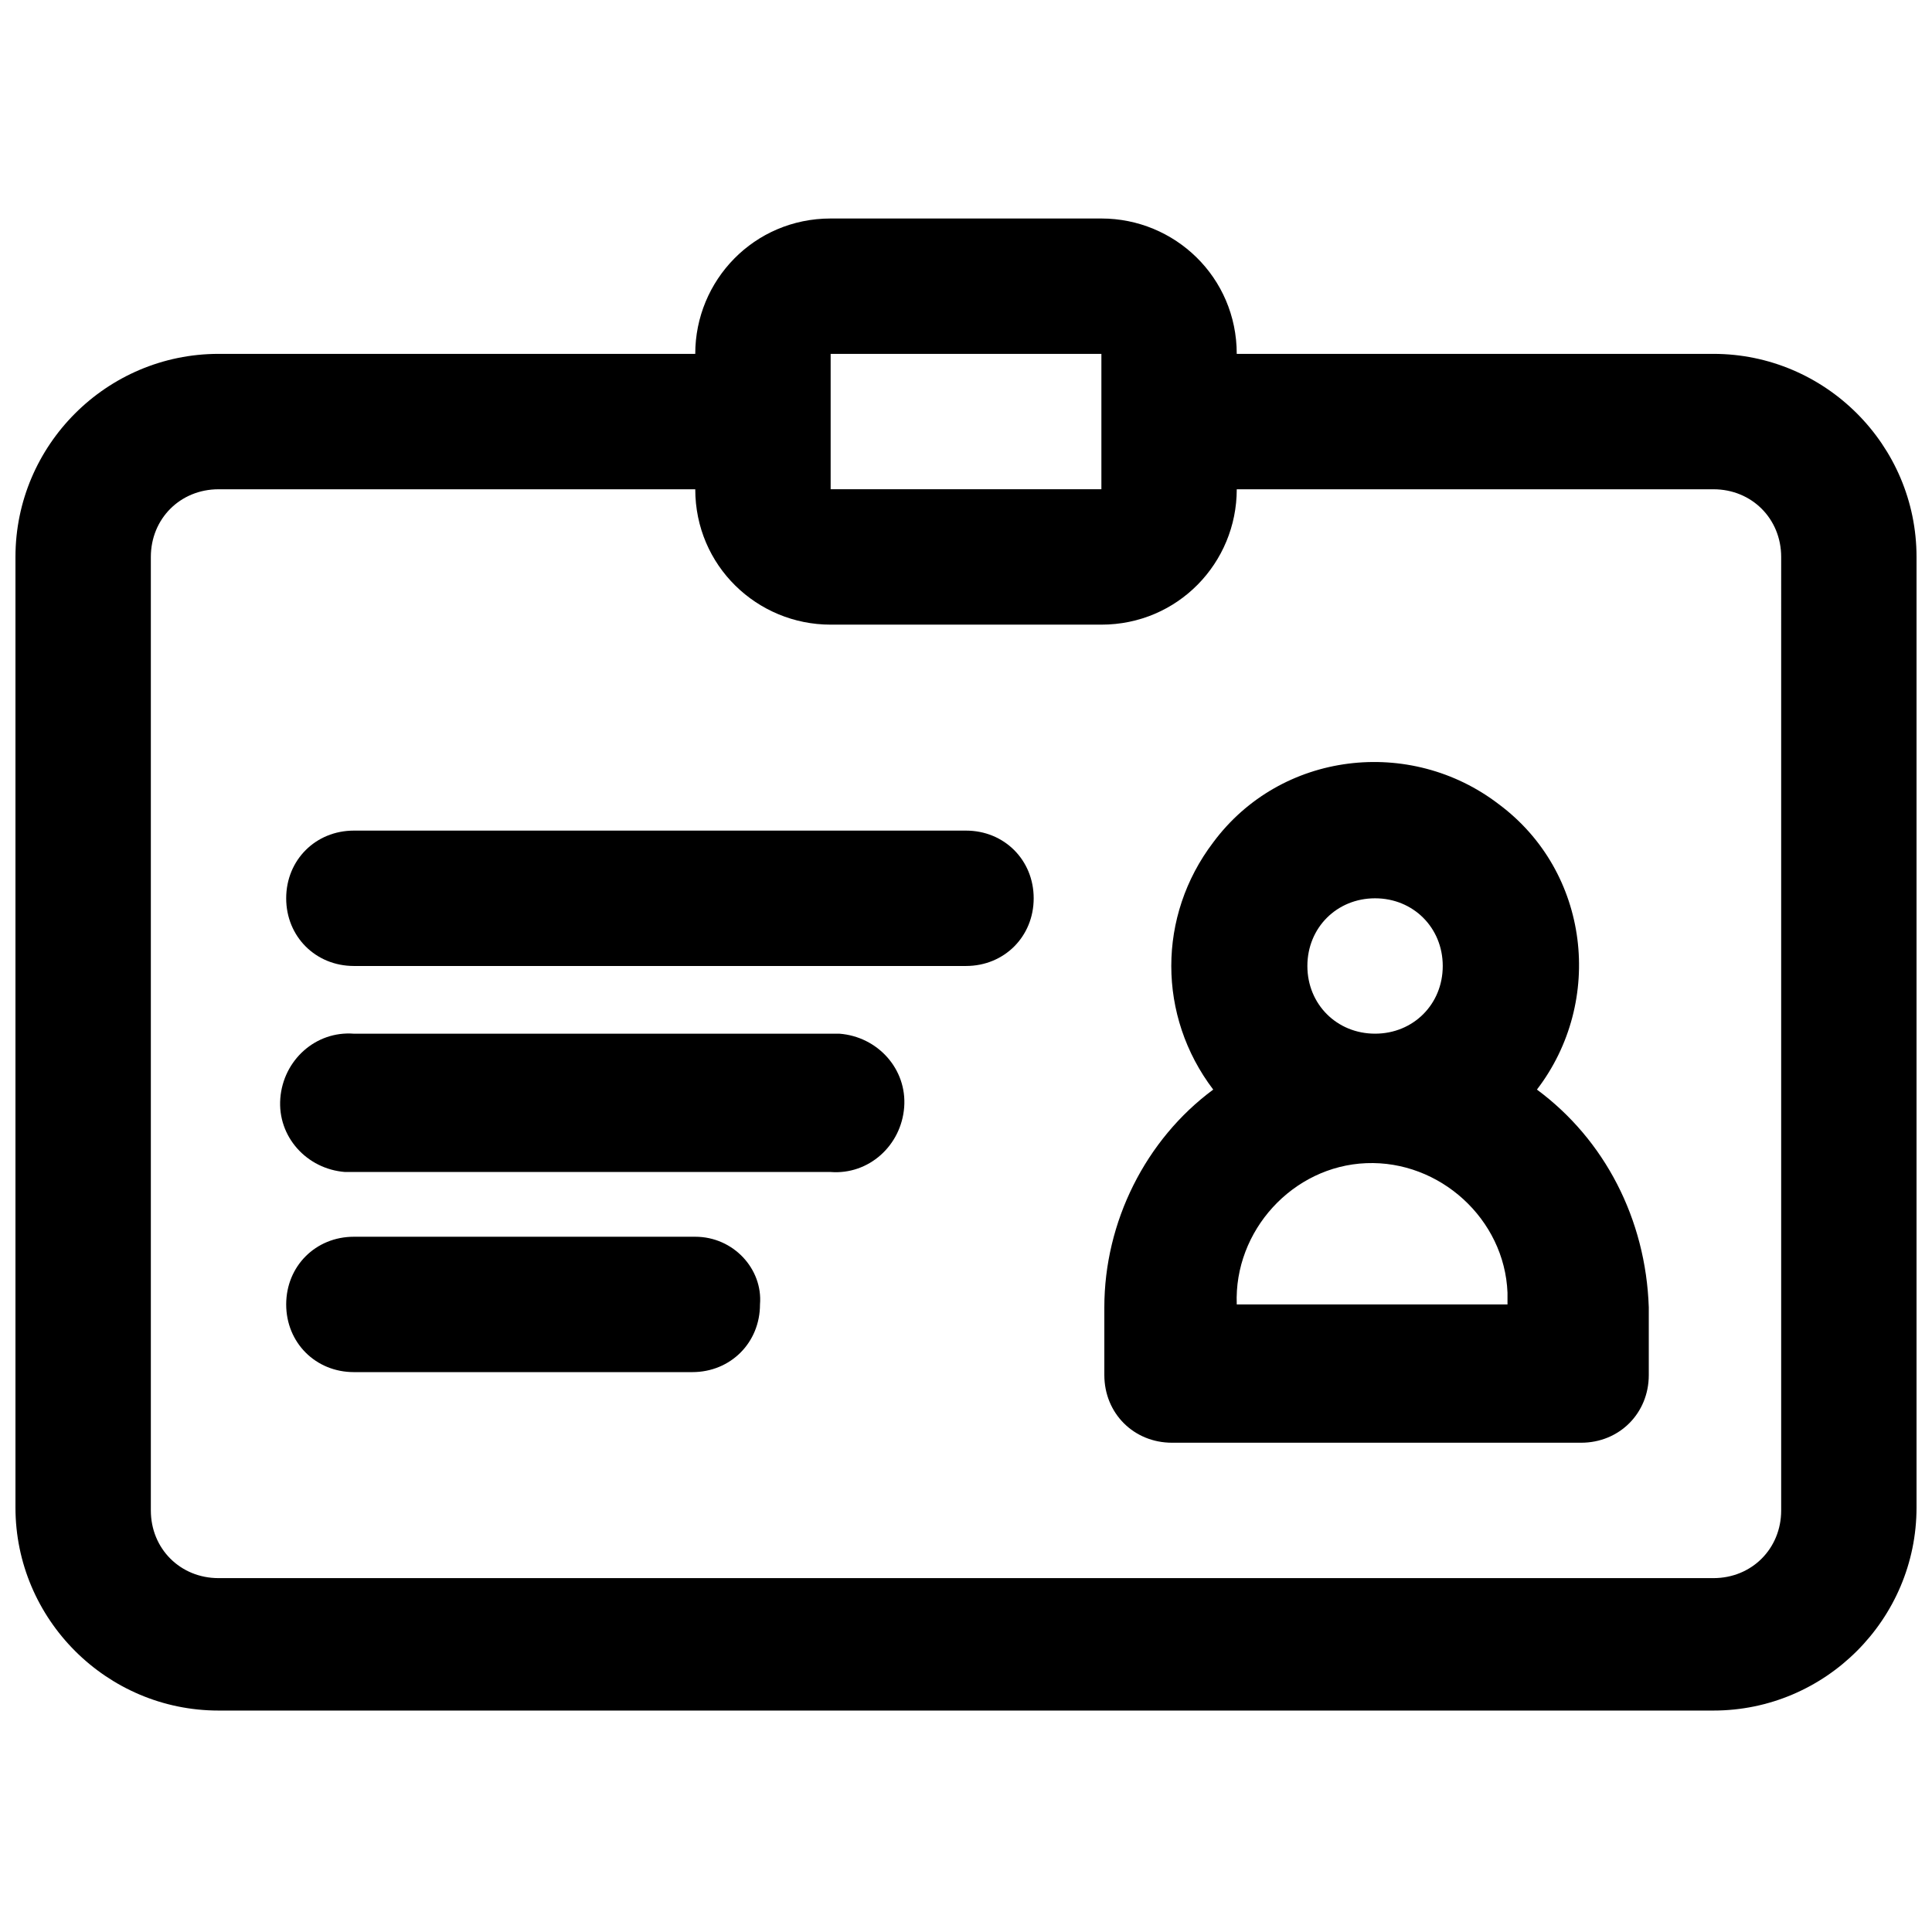
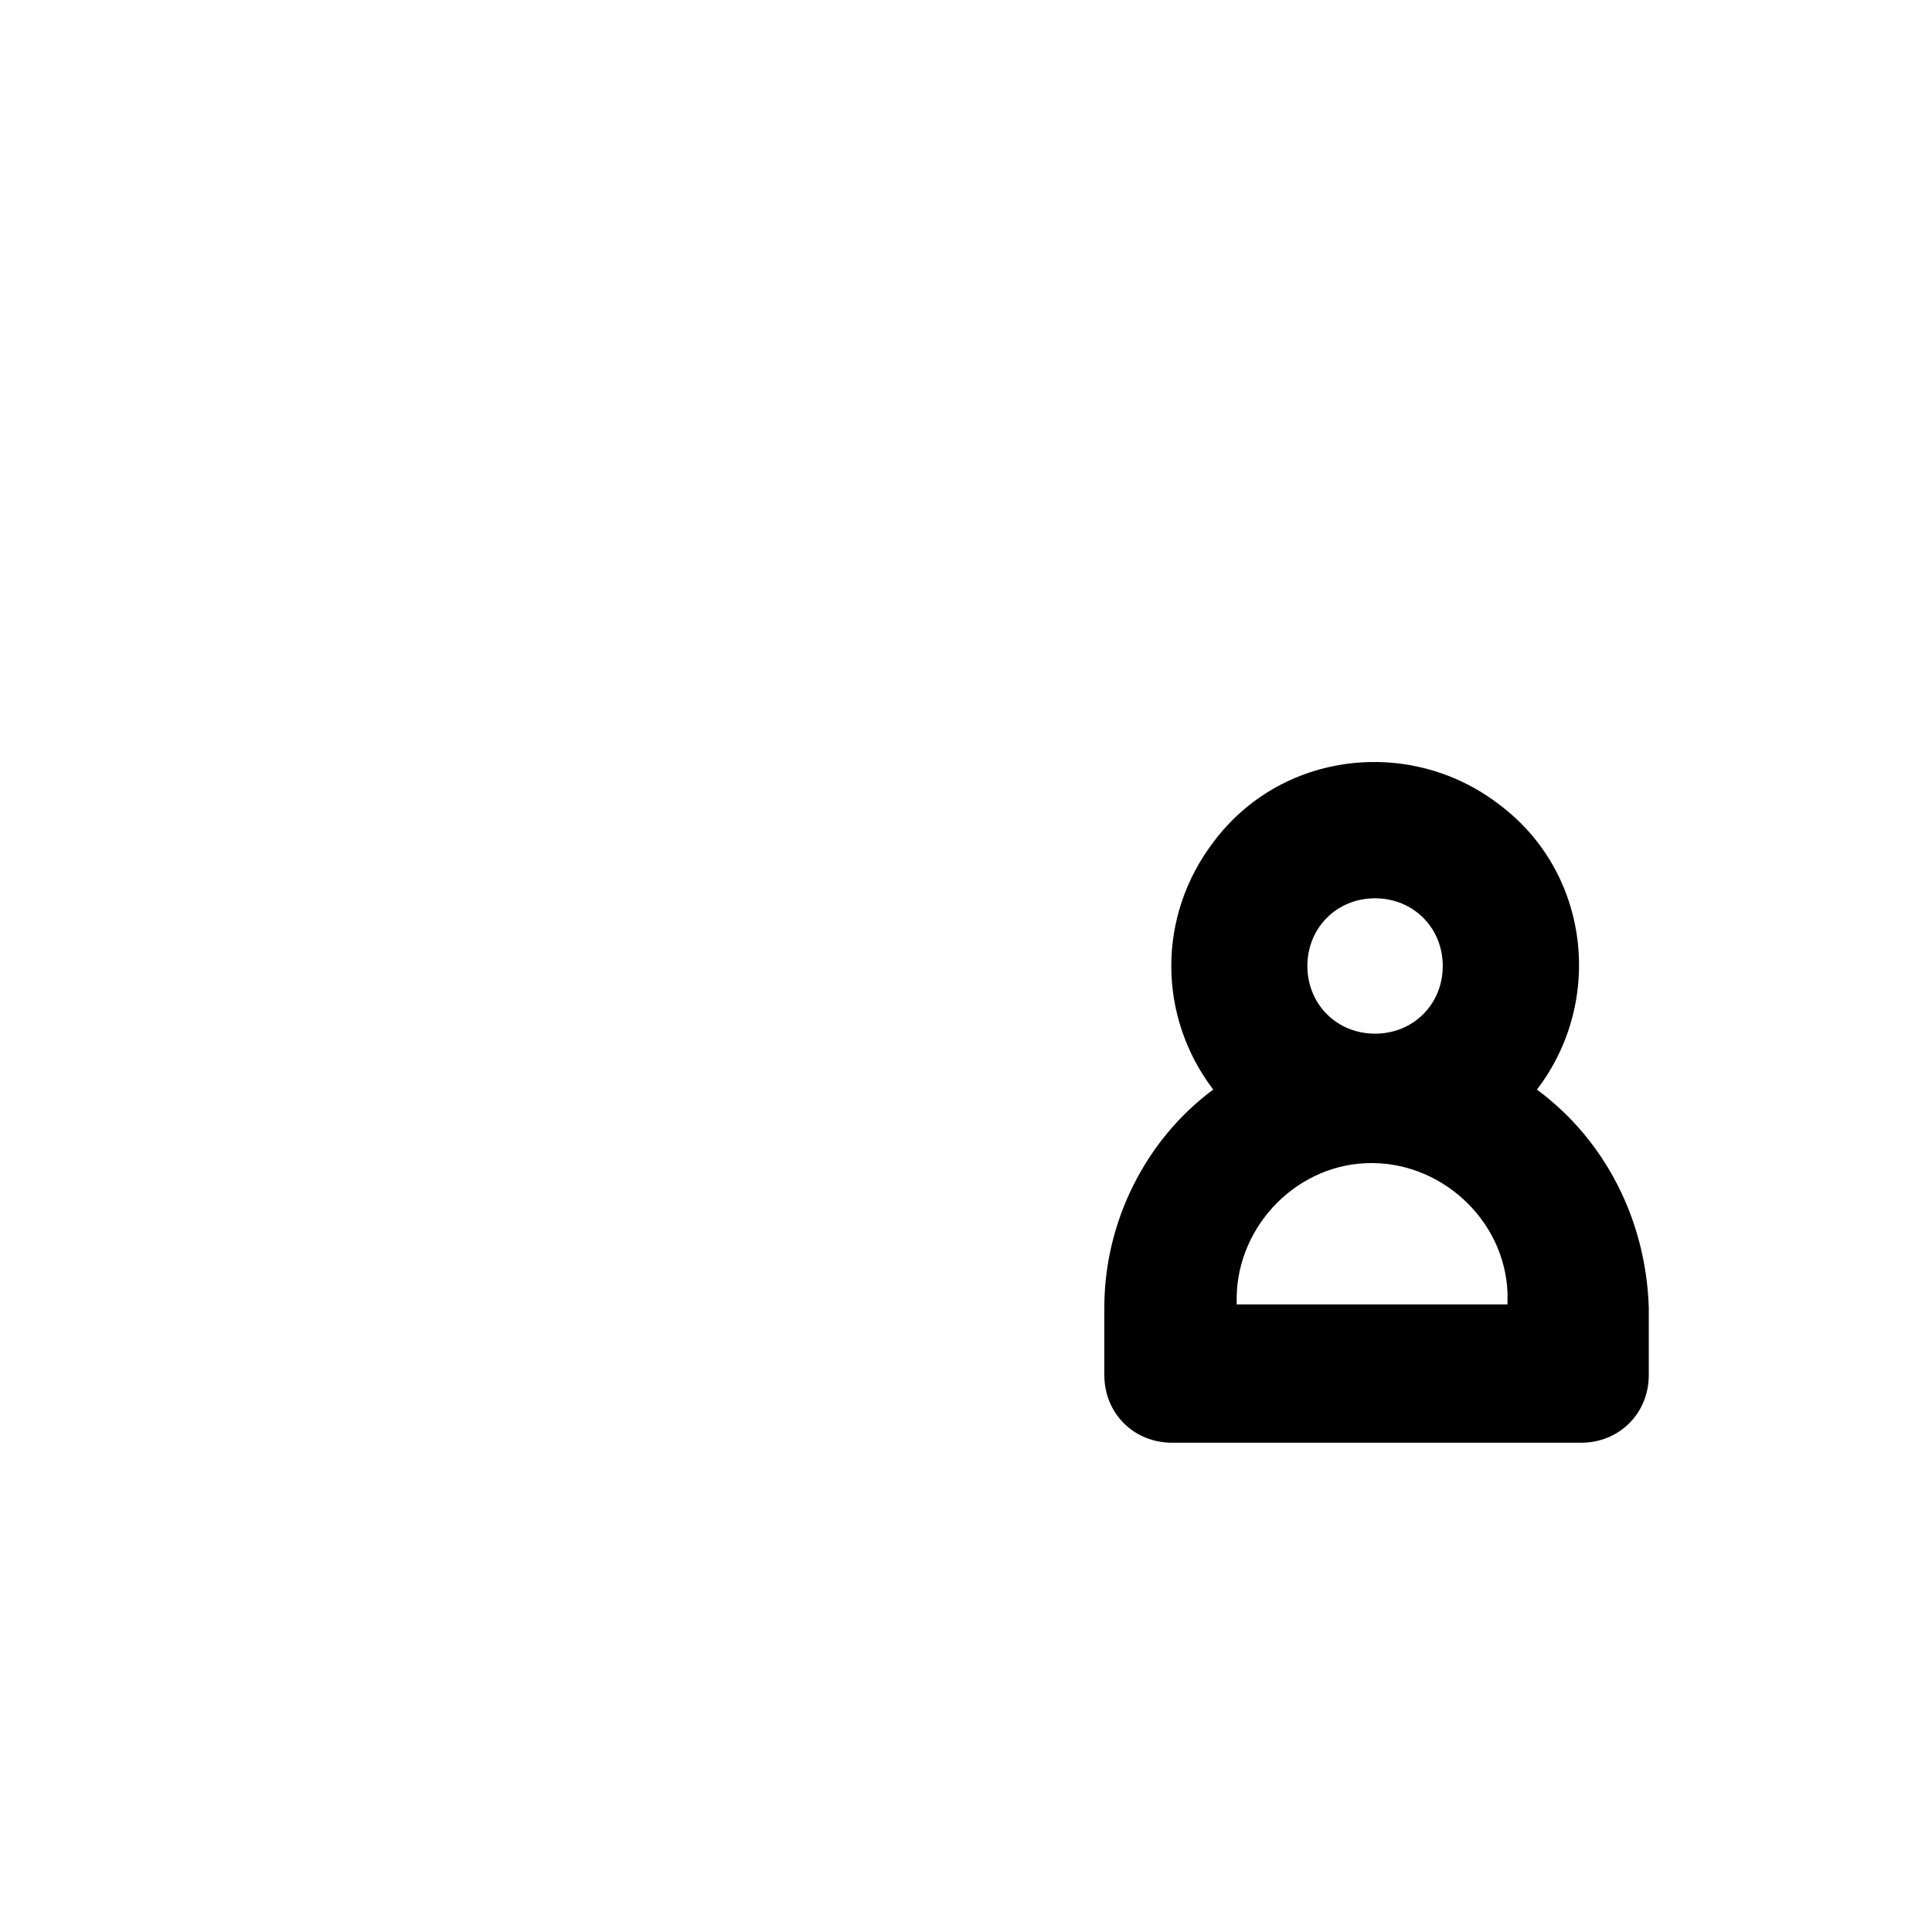
<svg xmlns="http://www.w3.org/2000/svg" width="800px" height="800px" version="1.1" viewBox="144 144 512 512">
  <defs>
    <clipPath id="a">
-       <path d="m148.09 201h503.81v397h-503.81z" />
-     </clipPath>
+       </clipPath>
  </defs>
  <path d="m551.3 432.75c17.938-23.398 14.039-57.711-10.137-75.648-23.398-17.938-57.711-14.039-75.648 10.137-14.816 19.496-14.816 46.012 0 65.512-17.938 13.258-28.855 35.094-28.855 57.711v17.938c0 10.137 7.801 17.938 17.938 17.938h108.41c10.137 0 17.938-7.801 17.938-17.938v-17.938c-0.785-23.395-11.703-44.453-29.641-57.711zm-60.832-32.754c0-10.137 7.801-17.938 17.938-17.938 10.137 0 17.938 7.801 17.938 17.938s-7.801 17.938-17.938 17.938c-10.137 0-17.938-7.801-17.938-17.938zm-18.715 89.688c-0.781-19.496 14.816-36.656 34.316-37.434 19.496-0.781 36.656 14.816 37.434 34.316v3.121z" />
  <g clip-path="url(#a)">
-     <path d="m598.09 237.78h-126.34c0-20.277-16.379-35.875-35.875-35.875h-71.75c-20.277 0-35.875 16.379-35.875 35.875h-126.34c-29.637 0-53.812 24.176-53.812 53.812v251.91c0 29.637 24.176 53.812 53.812 53.812h396.18c29.637 0 53.812-24.176 53.812-53.812v-251.91c0-29.637-24.176-53.812-53.812-53.812zm-233.96 0h71.75v35.875h-71.75zm251.9 306.5c0 10.137-7.801 17.938-17.938 17.938h-396.18c-10.137 0-17.938-7.801-17.938-17.938v-252.68c0-10.137 7.801-17.938 17.938-17.938h126.34c0 20.277 16.379 35.875 35.875 35.875h71.75c20.277 0 35.875-16.379 35.875-35.875h126.34c10.137 0 17.938 7.801 17.938 17.938z" />
-   </g>
-   <path d="m400 364.12h-162.22c-10.137 0-17.938 7.801-17.938 17.938s7.801 17.938 17.938 17.938h162.22c10.137 0 17.938-7.801 17.938-17.938 0-10.141-7.801-17.938-17.938-17.938z" />
-   <path d="m364.12 417.94h-126.34c-10.137-0.781-18.719 7.019-19.496 17.156-0.781 10.137 7.019 18.719 17.156 19.496h2.34 126.34c10.137 0.781 18.719-7.019 19.496-17.156 0.781-10.137-7.019-18.719-17.156-19.496h-2.34z" />
-   <path d="m328.25 471.75h-90.469c-10.137 0-17.938 7.801-17.938 17.938s7.801 17.938 17.938 17.938h89.688c10.137 0 17.938-7.801 17.938-17.938 0.781-9.359-7.019-17.938-17.156-17.938z" />
+     </g>
</svg>